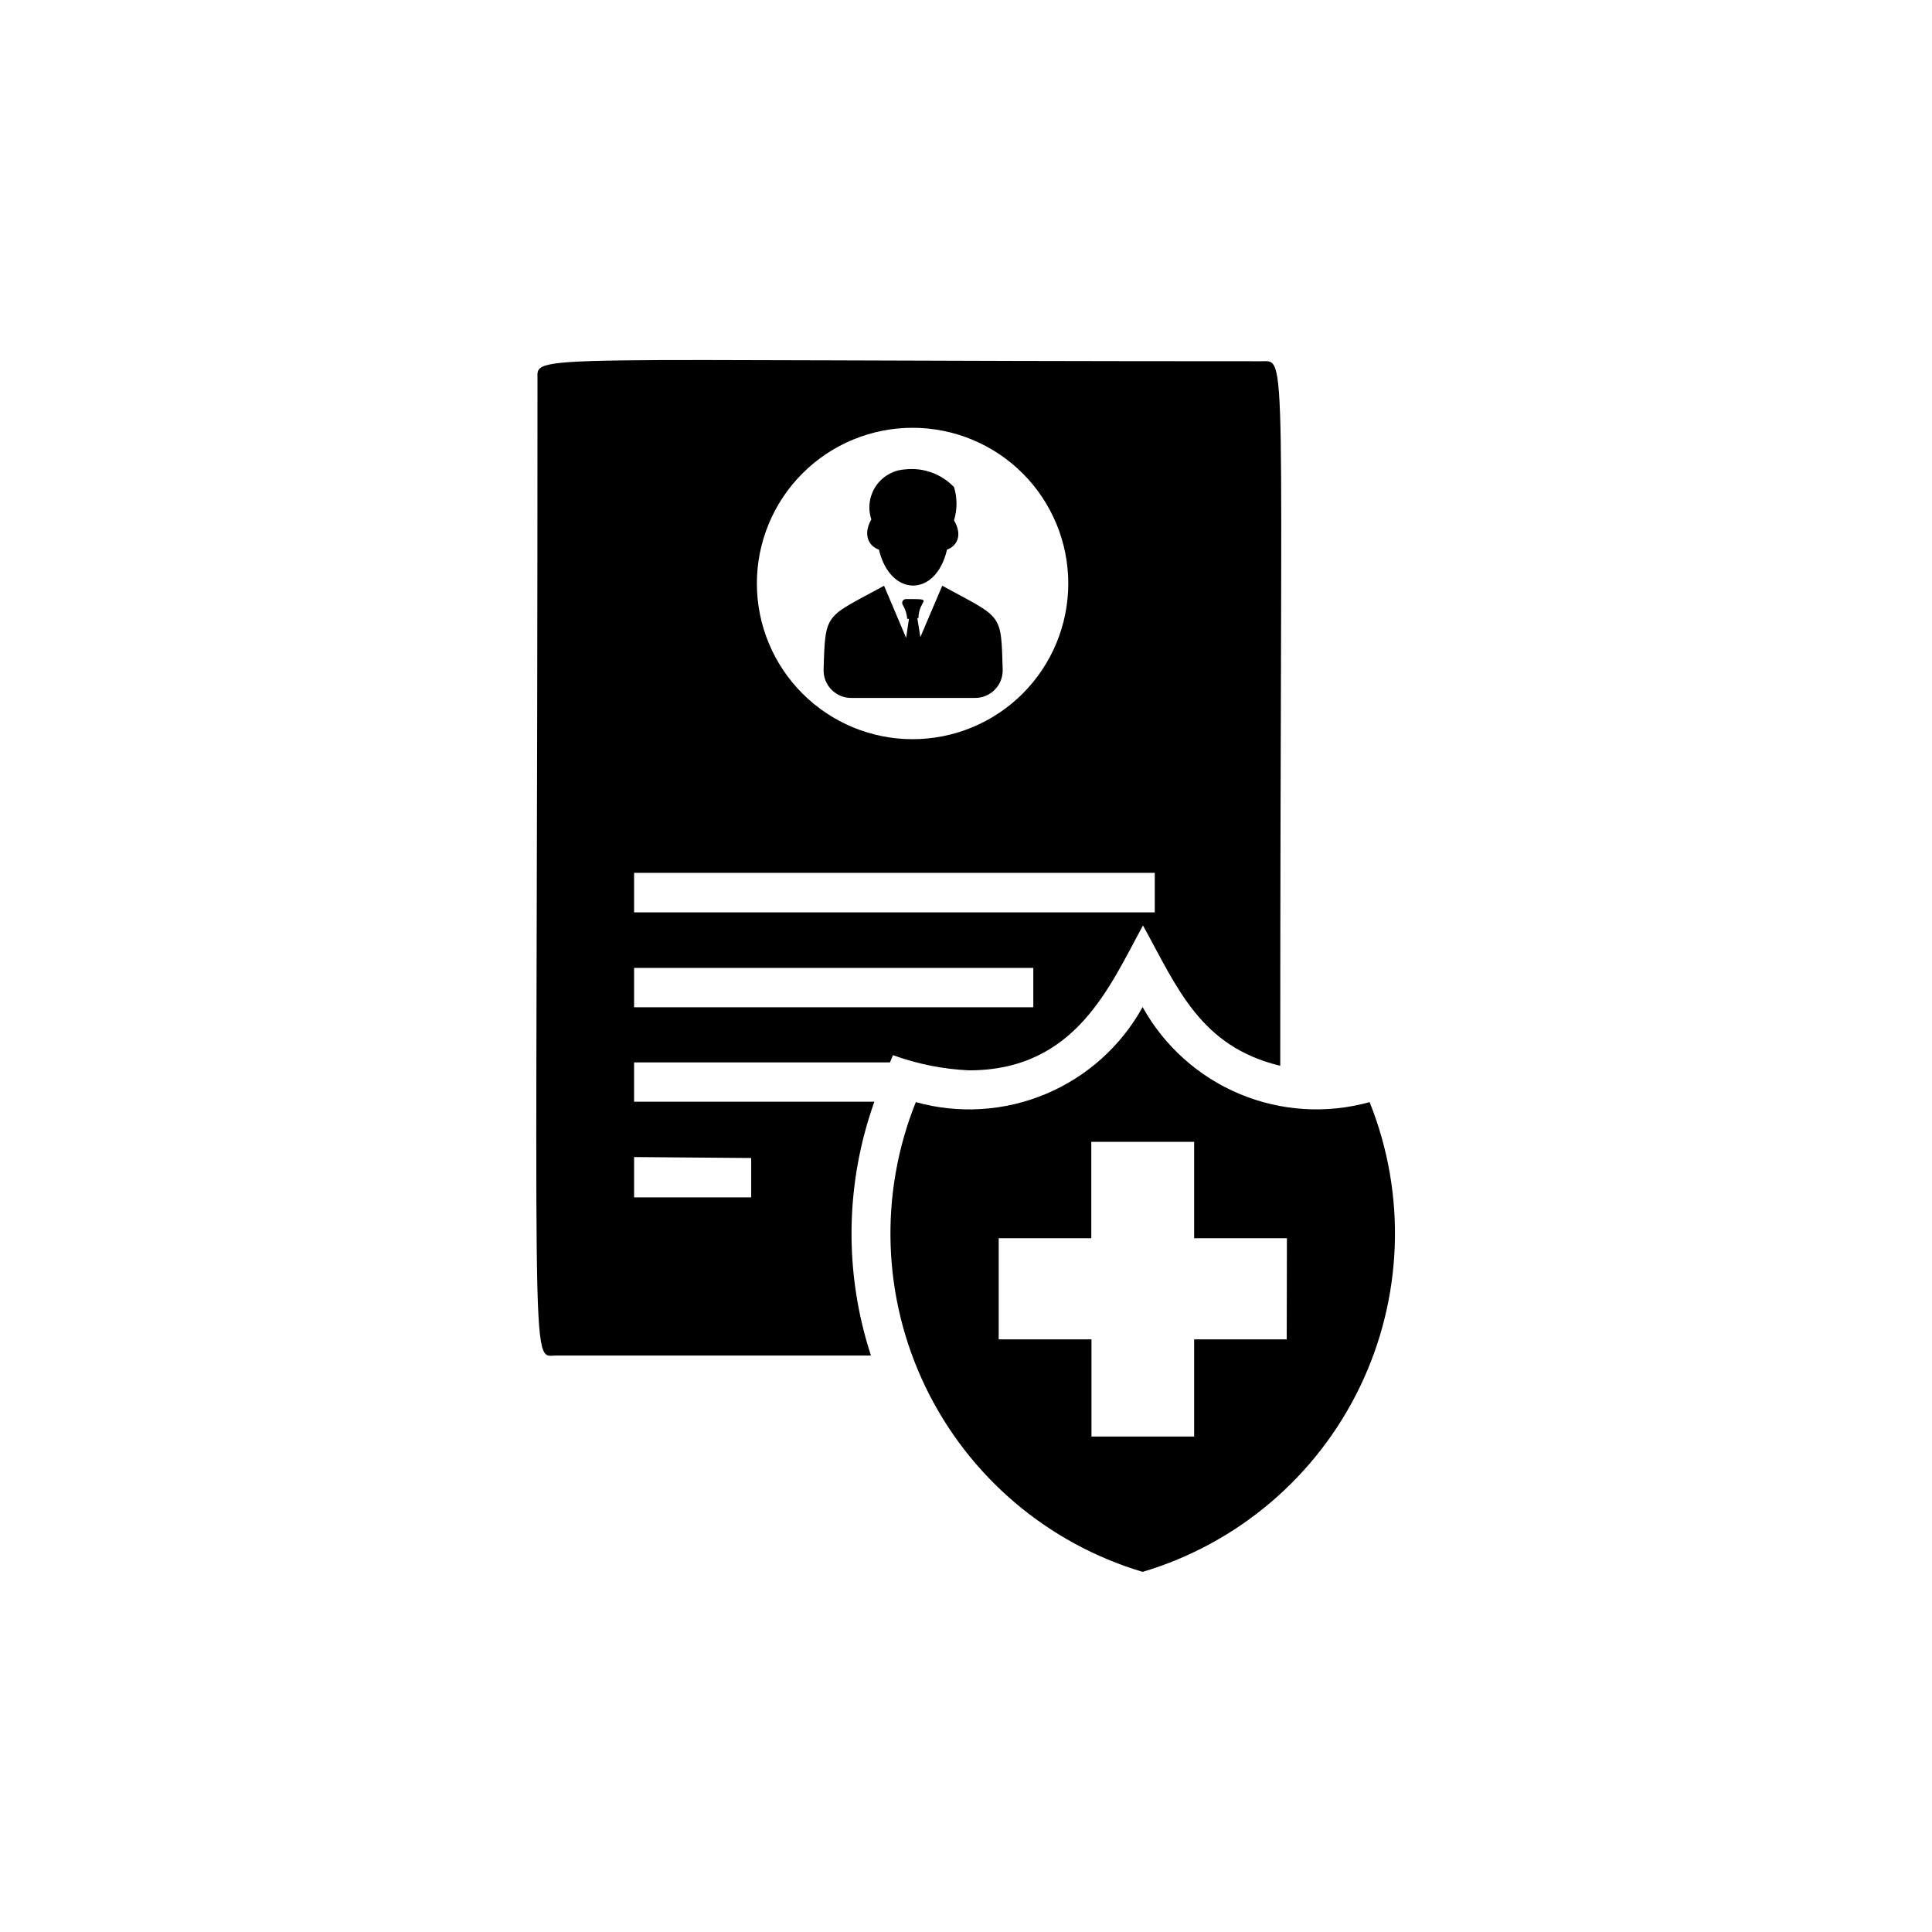
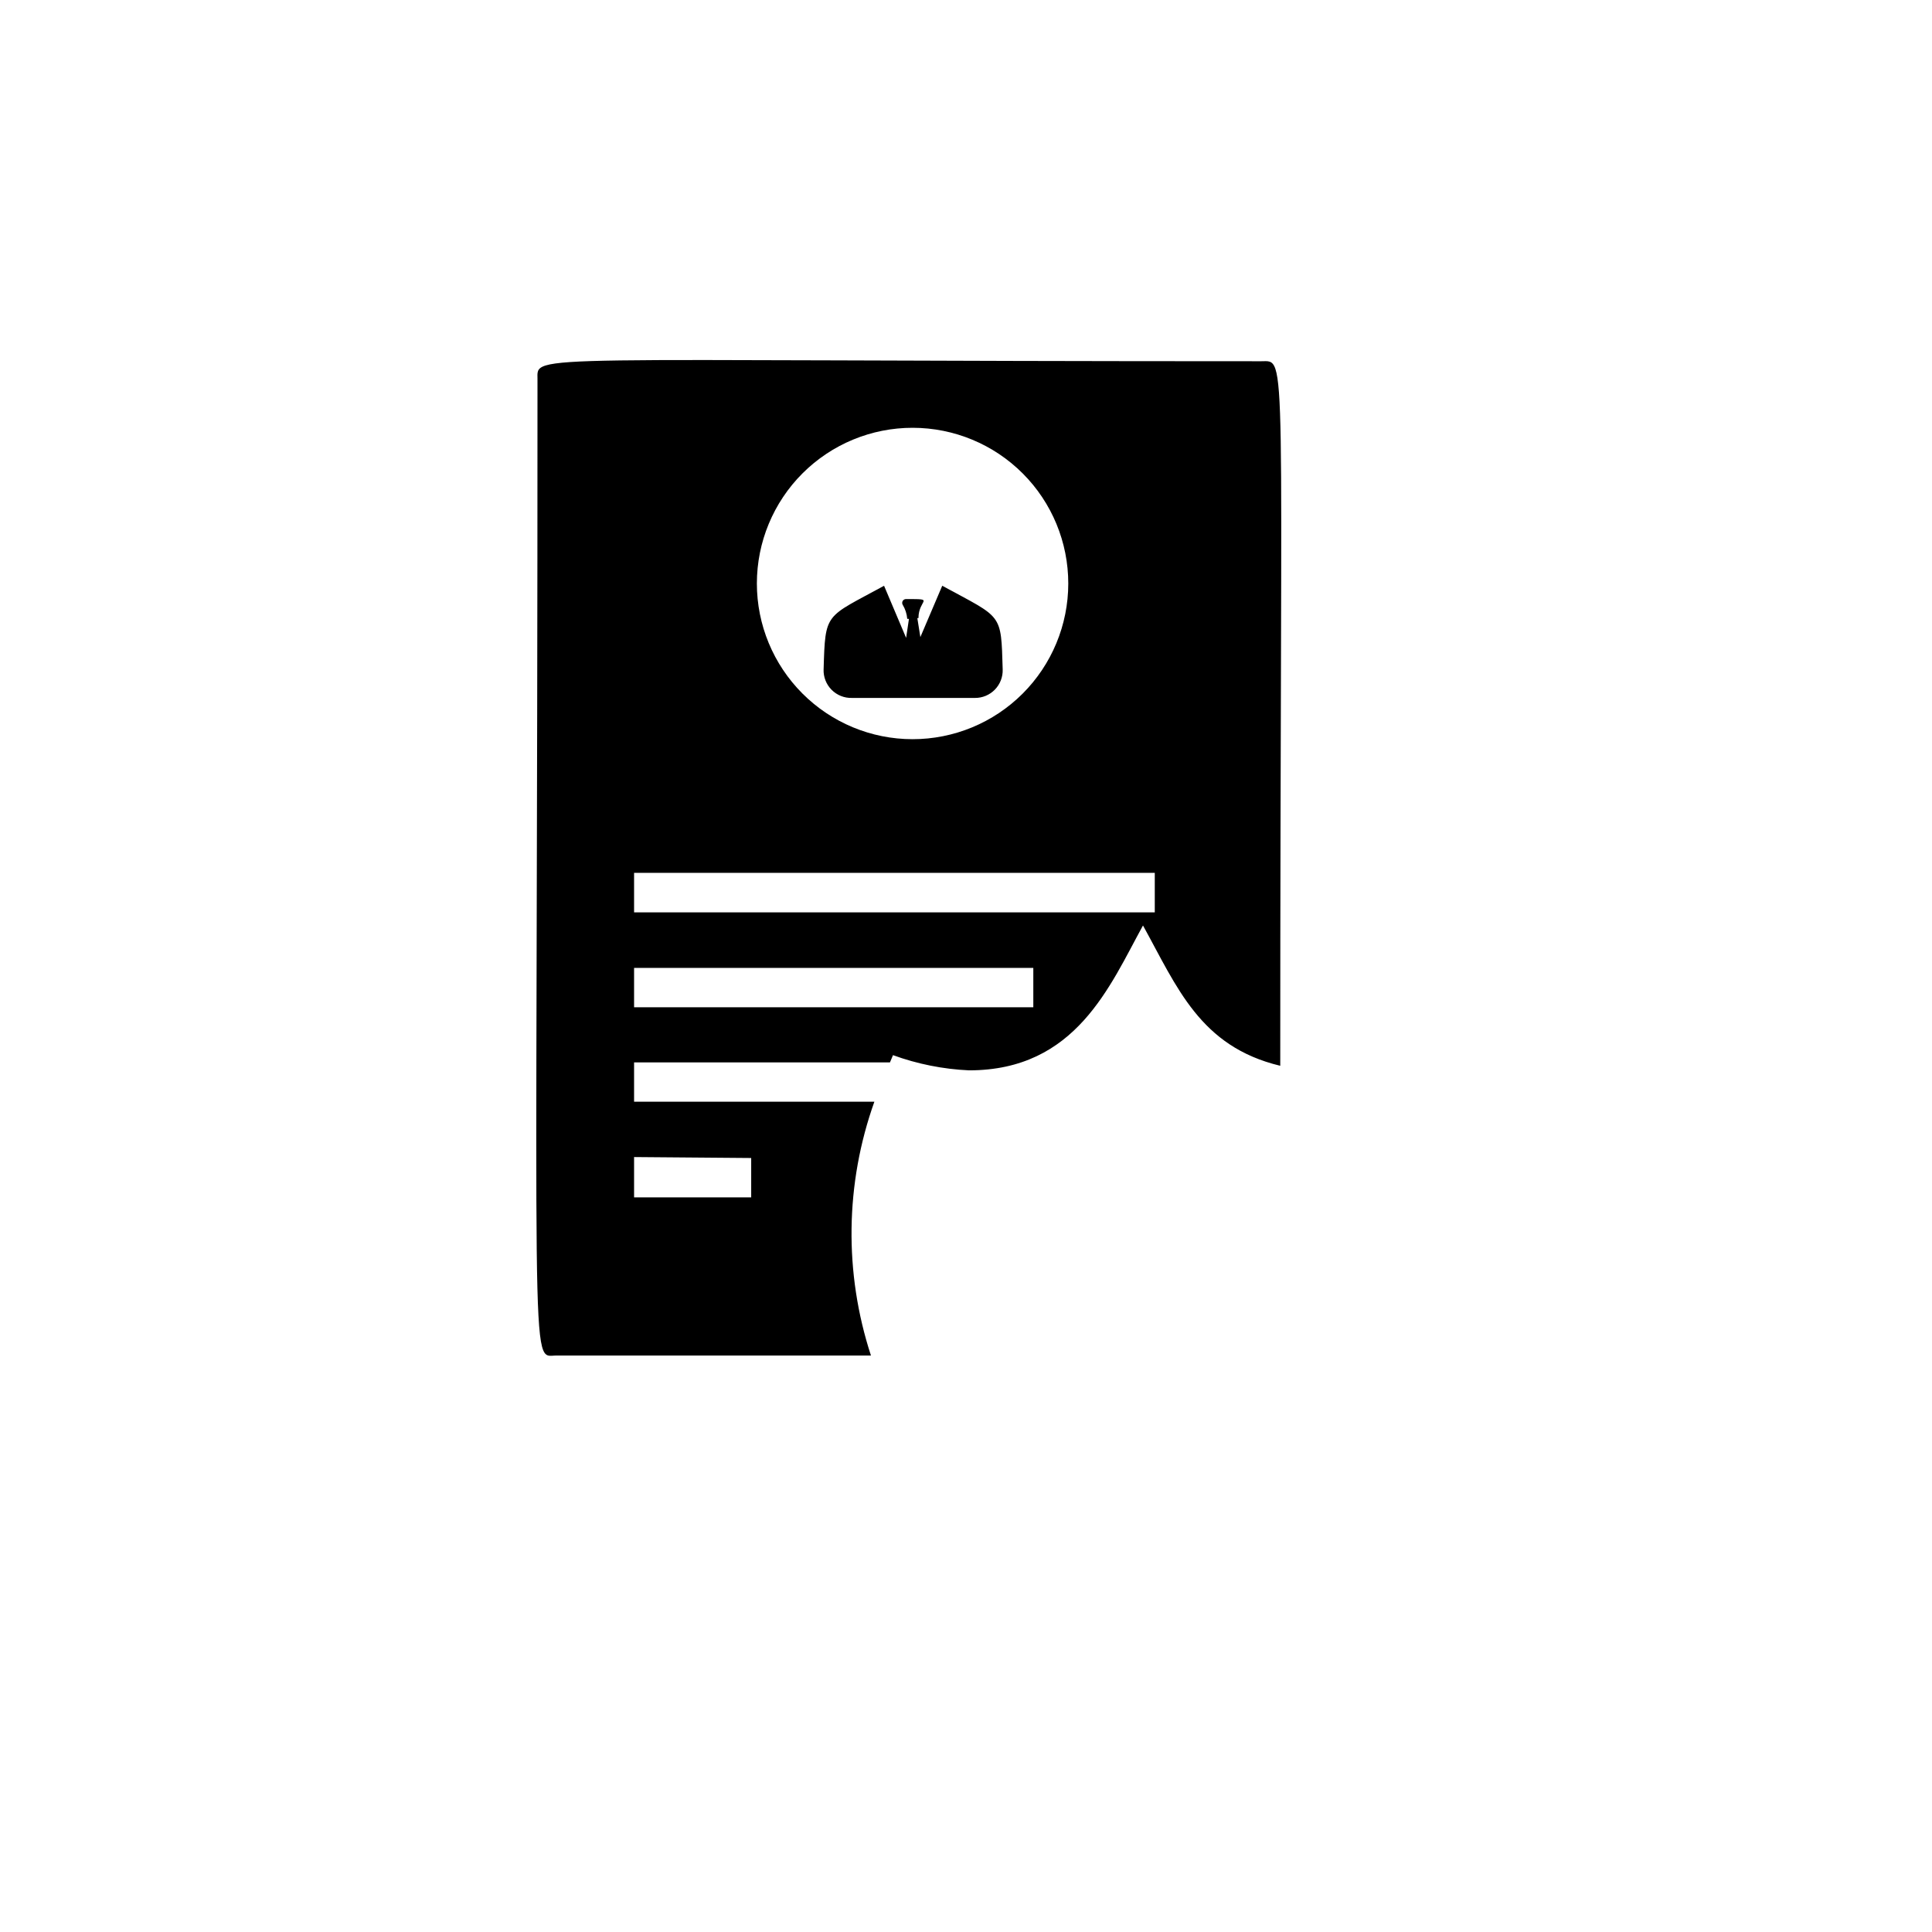
<svg xmlns="http://www.w3.org/2000/svg" fill="#000000" width="800px" height="800px" version="1.1" viewBox="144 144 512 512">
  <g>
    <path d="m379.85 425.54 0.805-1.914c6.473 2.356 13.27 3.715 20.152 4.027 28.363 0 37.332-22.469 46.098-38.391 9.02 16.324 15.113 32.094 36.375 37.18 0-192.71 2.016-186.71-5.039-186.71-197.29 0-191.8-2.168-191.8 4.785 0 270.34-2.215 258.71 5.039 258.71l83.332 0.004c-7.16-21.902-6.844-45.562 0.906-67.262h-63.68v-10.426zm6.043-168.17c10.941 0.012 21.43 4.371 29.156 12.113 7.731 7.746 12.066 18.242 12.055 29.18-0.008 10.941-4.359 21.43-12.102 29.164-7.742 7.731-18.234 12.07-29.176 12.066-10.941-0.004-21.43-4.356-29.164-12.094-7.734-7.734-12.082-18.227-12.082-29.168 0-10.953 4.356-21.457 12.105-29.195s18.258-12.082 29.207-12.066zm-73.855 117.94h137.99v10.48h-137.99zm0 25.191h105.8v10.43h-105.8zm31.035 50.383v10.43l-31.035-0.004v-10.68z" />
-     <path d="m376.93 289.66c2.973 12.645 15.113 12.746 18.035 0 2.769-1.008 4.133-3.93 1.863-7.758 0.875-2.875 0.875-5.945 0-8.816-3.359-3.512-8.172-5.246-12.996-4.688-3.125 0.199-5.977 1.836-7.723 4.43-1.746 2.598-2.188 5.856-1.195 8.82-2.32 4.082-0.656 7.106 2.016 8.012z" />
    <path d="m369.77 328.96h32.598c1.988 0.016 3.898-0.781 5.289-2.211 1.387-1.426 2.133-3.356 2.066-5.348-0.453-15.113 0-13.453-16.02-22.168l-5.797 13.605-0.805-5.039h0.301c0-5.039 4.684-5.039-3.273-5.039-0.367-0.012-0.711 0.176-0.898 0.488-0.188 0.316-0.191 0.707-0.008 1.023 0.684 1.133 1.098 2.41 1.207 3.731h0.453l-0.754 5.039-5.844-13.805c-15.668 8.566-15.566 6.852-16.02 22.168l-0.004-0.004c-0.07 2.019 0.699 3.973 2.121 5.406 1.422 1.43 3.371 2.211 5.387 2.152z" />
-     <path d="m506.96 436.07c-11.398 3.172-23.535 2.41-34.445-2.16-10.914-4.57-19.973-12.684-25.711-23.031-5.719 10.352-14.766 18.469-25.676 23.039-10.906 4.574-23.035 5.332-34.426 2.152-9.793 24.414-8.859 51.824 2.578 75.512s32.316 41.465 57.523 48.98c25.219-7.504 46.113-25.277 57.559-48.969 11.445-23.688 12.391-51.102 2.598-75.523zm-21.965 62.875h-24.535v25.746h-27.207v-25.746h-24.586v-26.801h24.535v-25.543h27.258v25.543h24.586z" />
  </g>
</svg>